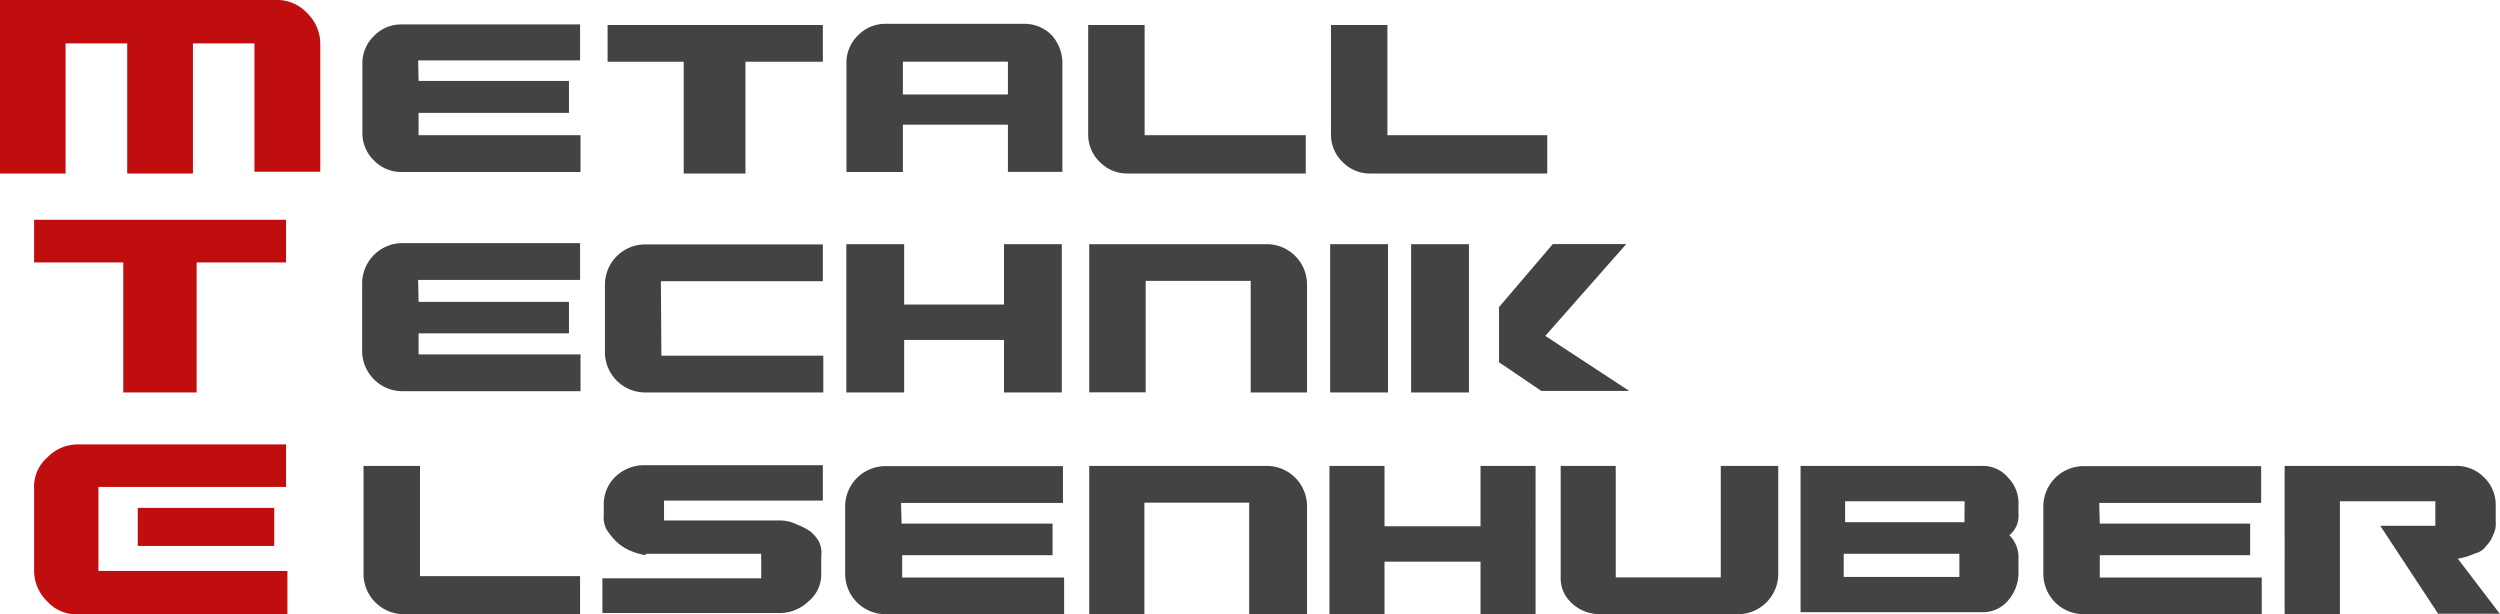
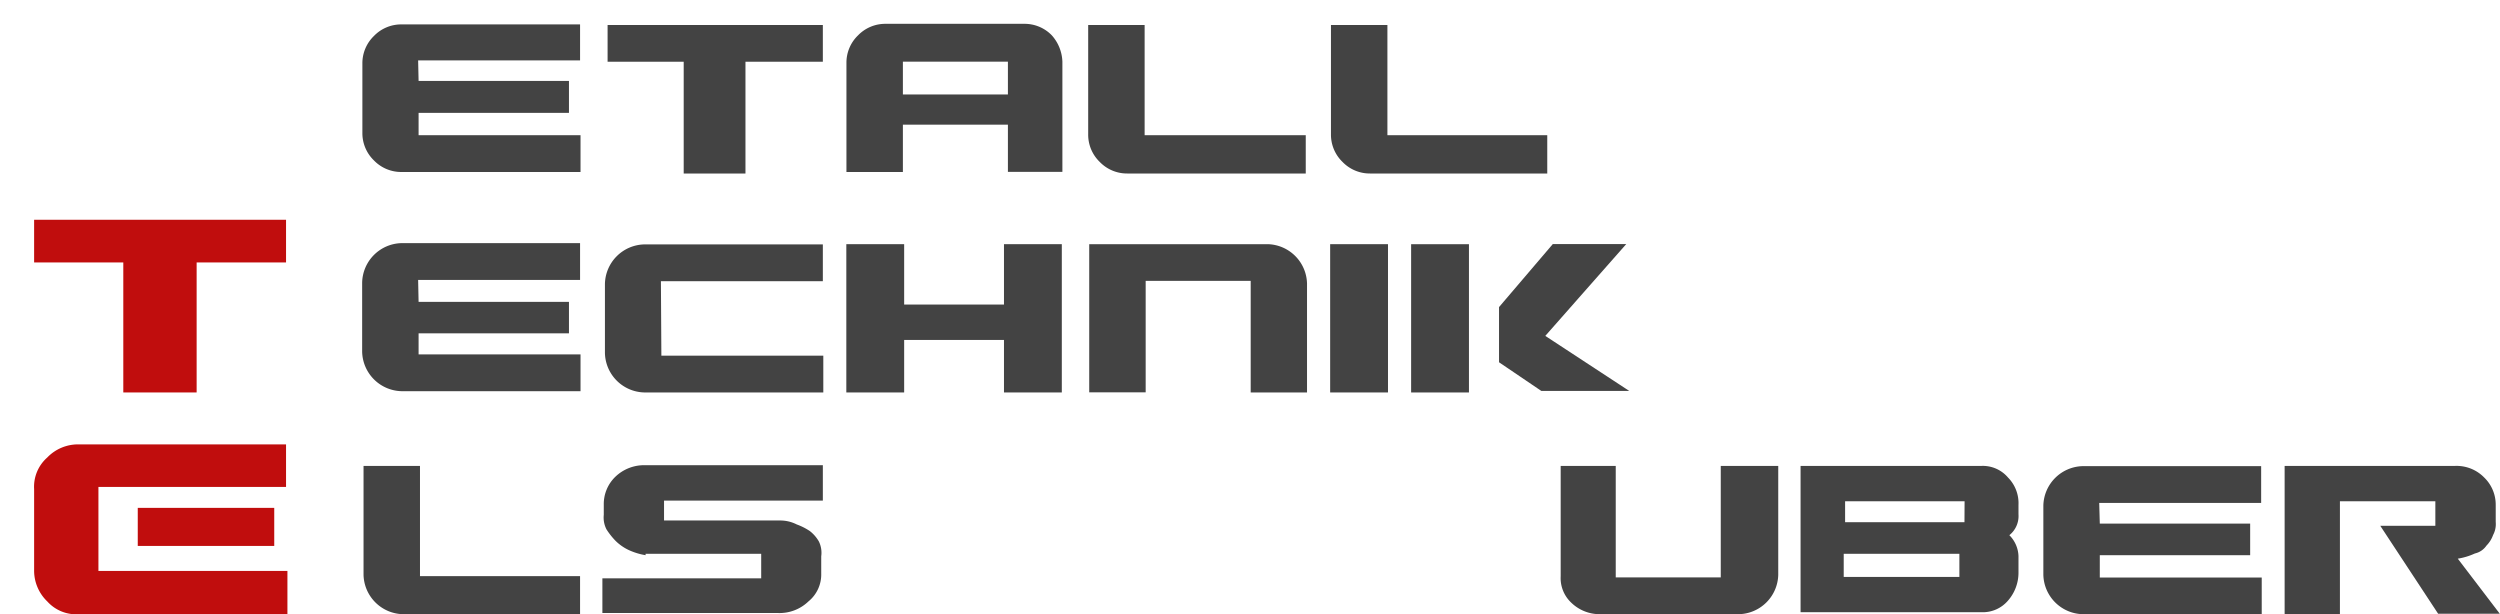
<svg xmlns="http://www.w3.org/2000/svg" viewBox="0 0 216.14 53.11">
  <g data-name="Ebene 2">
    <g data-name="Ebene 1">
      <g data-name="Group 629">
        <path data-name="Path 2484" d="M36.19 7h13v2.76h-13v1.93h14v3.18H34.71a3.27 3.27 0 01-2.38-1 3.27 3.27 0 01-1-2.38v-6a3.27 3.27 0 011-2.38 3.27 3.27 0 012.38-1h15.44v3.11h-14z" fill="#434343" />
        <path data-name="Path 2485" d="M71.14 5.34h-6.69V15h-5.34V5.34h-6.58V2.16h18.61z" fill="#434343" />
        <path data-name="Path 2486" d="M78.06 14.87h-4.88V5.44a3.27 3.27 0 011-2.38 3.27 3.27 0 012.38-1h12a3.27 3.27 0 012.38 1 3.6 3.6 0 01.91 2.27v9.53h-4.71v-4.08h-9.08zm9.08-6.81V5.33h-9.08v2.84h9.08z" fill="#434343" />
        <path data-name="Path 2487" d="M112.89 11.69V15H97.46a3.27 3.27 0 01-2.38-1 3.27 3.27 0 01-1-2.38V2.16h4.88v9.53h14z" fill="#434343" />
        <path data-name="Path 2488" d="M133.77 11.69V15h-15.32a3.27 3.27 0 01-2.38-1 3.27 3.27 0 01-1-2.38V2.16h4.88v9.53h13.85z" fill="#434343" />
        <path data-name="Path 2489" d="M36.19 26.1h13v2.72h-13v1.82h14v3.18H34.71a3.49 3.49 0 01-3.4-3.4v-6a3.49 3.49 0 013.4-3.4h15.44v3.18h-14z" fill="#434343" />
        <path data-name="Path 2490" d="M57.18 30.75h14v3.18H55.7a3.49 3.49 0 01-3.4-3.4v-6a3.49 3.49 0 013.4-3.4h15.44v3.18h-14z" fill="#434343" />
        <path data-name="Path 2491" d="M86.8 21.11h5v12.82h-5v-4.54h-8.63v4.54h-5V21.11h5v5.22h8.63z" fill="#434343" />
        <path data-name="Path 2492" d="M108.13 33.93v-9.65h-9.08v9.64h-4.88V21.11h15.43a3.49 3.49 0 013.4 3.4v9.42z" fill="#434343" />
        <path data-name="Path 2493" d="M120 33.93h-5V21.11h5z" fill="#434343" />
        <path data-name="Path 2494" d="M122 33.93V21.11h5v12.82zm7.6-2.61v-4.77l4.65-5.45h6.35l-7 7.94 7.26 4.76h-7.6z" fill="#434343" />
        <path data-name="Path 2495" d="M50.15 49.81v3.29H34.83a3.49 3.49 0 01-3.4-3.4v-9.42h4.88v9.53z" fill="#434343" />
        <path data-name="Path 2496" d="M55.82 48a5.62 5.62 0 01-1.47-.45 4.08 4.08 0 01-1.13-.79 6.24 6.24 0 01-.79-1 2.24 2.24 0 01-.23-1.25v-.91a3.27 3.27 0 011-2.38 3.59 3.59 0 012.61-1h15.33v3.06H57.41V45h10a3.14 3.14 0 011.47.34 5.23 5.23 0 011.13.57 3.06 3.06 0 01.79.91 2.24 2.24 0 01.2 1.28v1.47A3 3 0 0169.89 52a3.59 3.59 0 01-2.61 1h-15.2v-3h13.73v-2.12h-10z" fill="#434343" />
-         <path data-name="Path 2497" d="M77.95 45.27H91V48H78v1.93h14v3.17H76.47a3.49 3.49 0 01-3.4-3.4v-6a3.49 3.49 0 013.4-3.4H91.9v3.18h-14z" fill="#434343" />
-         <path data-name="Path 2498" d="M108 53.1v-9.64h-9.06v9.64h-4.77V40.28h15.43a3.49 3.49 0 013.4 3.4v9.42z" fill="#434343" />
-         <path data-name="Path 2499" d="M128 40.28h4.76V53.1H128v-4.54h-8.3v4.54h-4.76V40.28h4.76v5.22h8.3z" fill="#434343" />
        <path data-name="Path 2500" d="M153.74 40.28v9.42a3.49 3.49 0 01-3.4 3.4h-12a3.52 3.52 0 01-2.5-1 2.91 2.91 0 01-.91-2.27v-9.55h4.76v9.64h9.08v-9.64z" fill="#434343" />
        <path data-name="Path 2501" d="M155.67 40.28h15.66a2.86 2.86 0 012.27 1 3.16 3.16 0 01.91 2.38v.8a2.12 2.12 0 01-.79 1.81 2.68 2.68 0 01.79 1.81v1.47a3.66 3.66 0 01-.91 2.38 2.86 2.86 0 01-2.27 1h-15.66zm14.18 3.06h-10.33v1.81h10.32zm-.45 4.54h-10v2h10z" fill="#434343" />
        <path data-name="Path 2502" d="M181.54 45.27h13V48h-13v1.93h14v3.17h-15.48a3.49 3.49 0 01-3.4-3.4v-6a3.49 3.49 0 013.4-3.4h15.43v3.18h-14z" fill="#434343" />
        <path data-name="Path 2503" d="M202.52 53.1h-5V40.28h14.75a3.34 3.34 0 012.5 1 3.27 3.27 0 011 2.38v1.47a2 2 0 01-.23 1.13 2.47 2.47 0 01-.57.91 1.65 1.65 0 01-1 .68 5.62 5.62 0 01-1.48.45l3.63 4.76h-5.33l-5-7.6h4.76v-2.12h-8.25v9.76z" fill="#434343" />
-         <path data-name="Path 2504" d="M23.83 0a3.52 3.52 0 012.72 1.13 3.69 3.69 0 011.14 2.72v11H22V3.75h-5.32V15H11V3.75H5.67V15H0V0z" fill="#c00d0d" />
        <path data-name="Path 2505" d="M24.73 22.69H17v11.24h-6.34V22.69H2.95V19h21.78z" fill="#c00d0d" />
        <path data-name="Path 2506" d="M8.51 49.36h16.34v3.74h-18A3.36 3.36 0 014.09 52a3.69 3.69 0 01-1.14-2.72v-7a3.36 3.36 0 011.13-2.72 3.69 3.69 0 012.72-1.14h17.93v3.68H8.51zm3.4-2.16v-3.29h11.8v3.29z" fill="#c00d0d" />
      </g>
    </g>
  </g>
</svg>